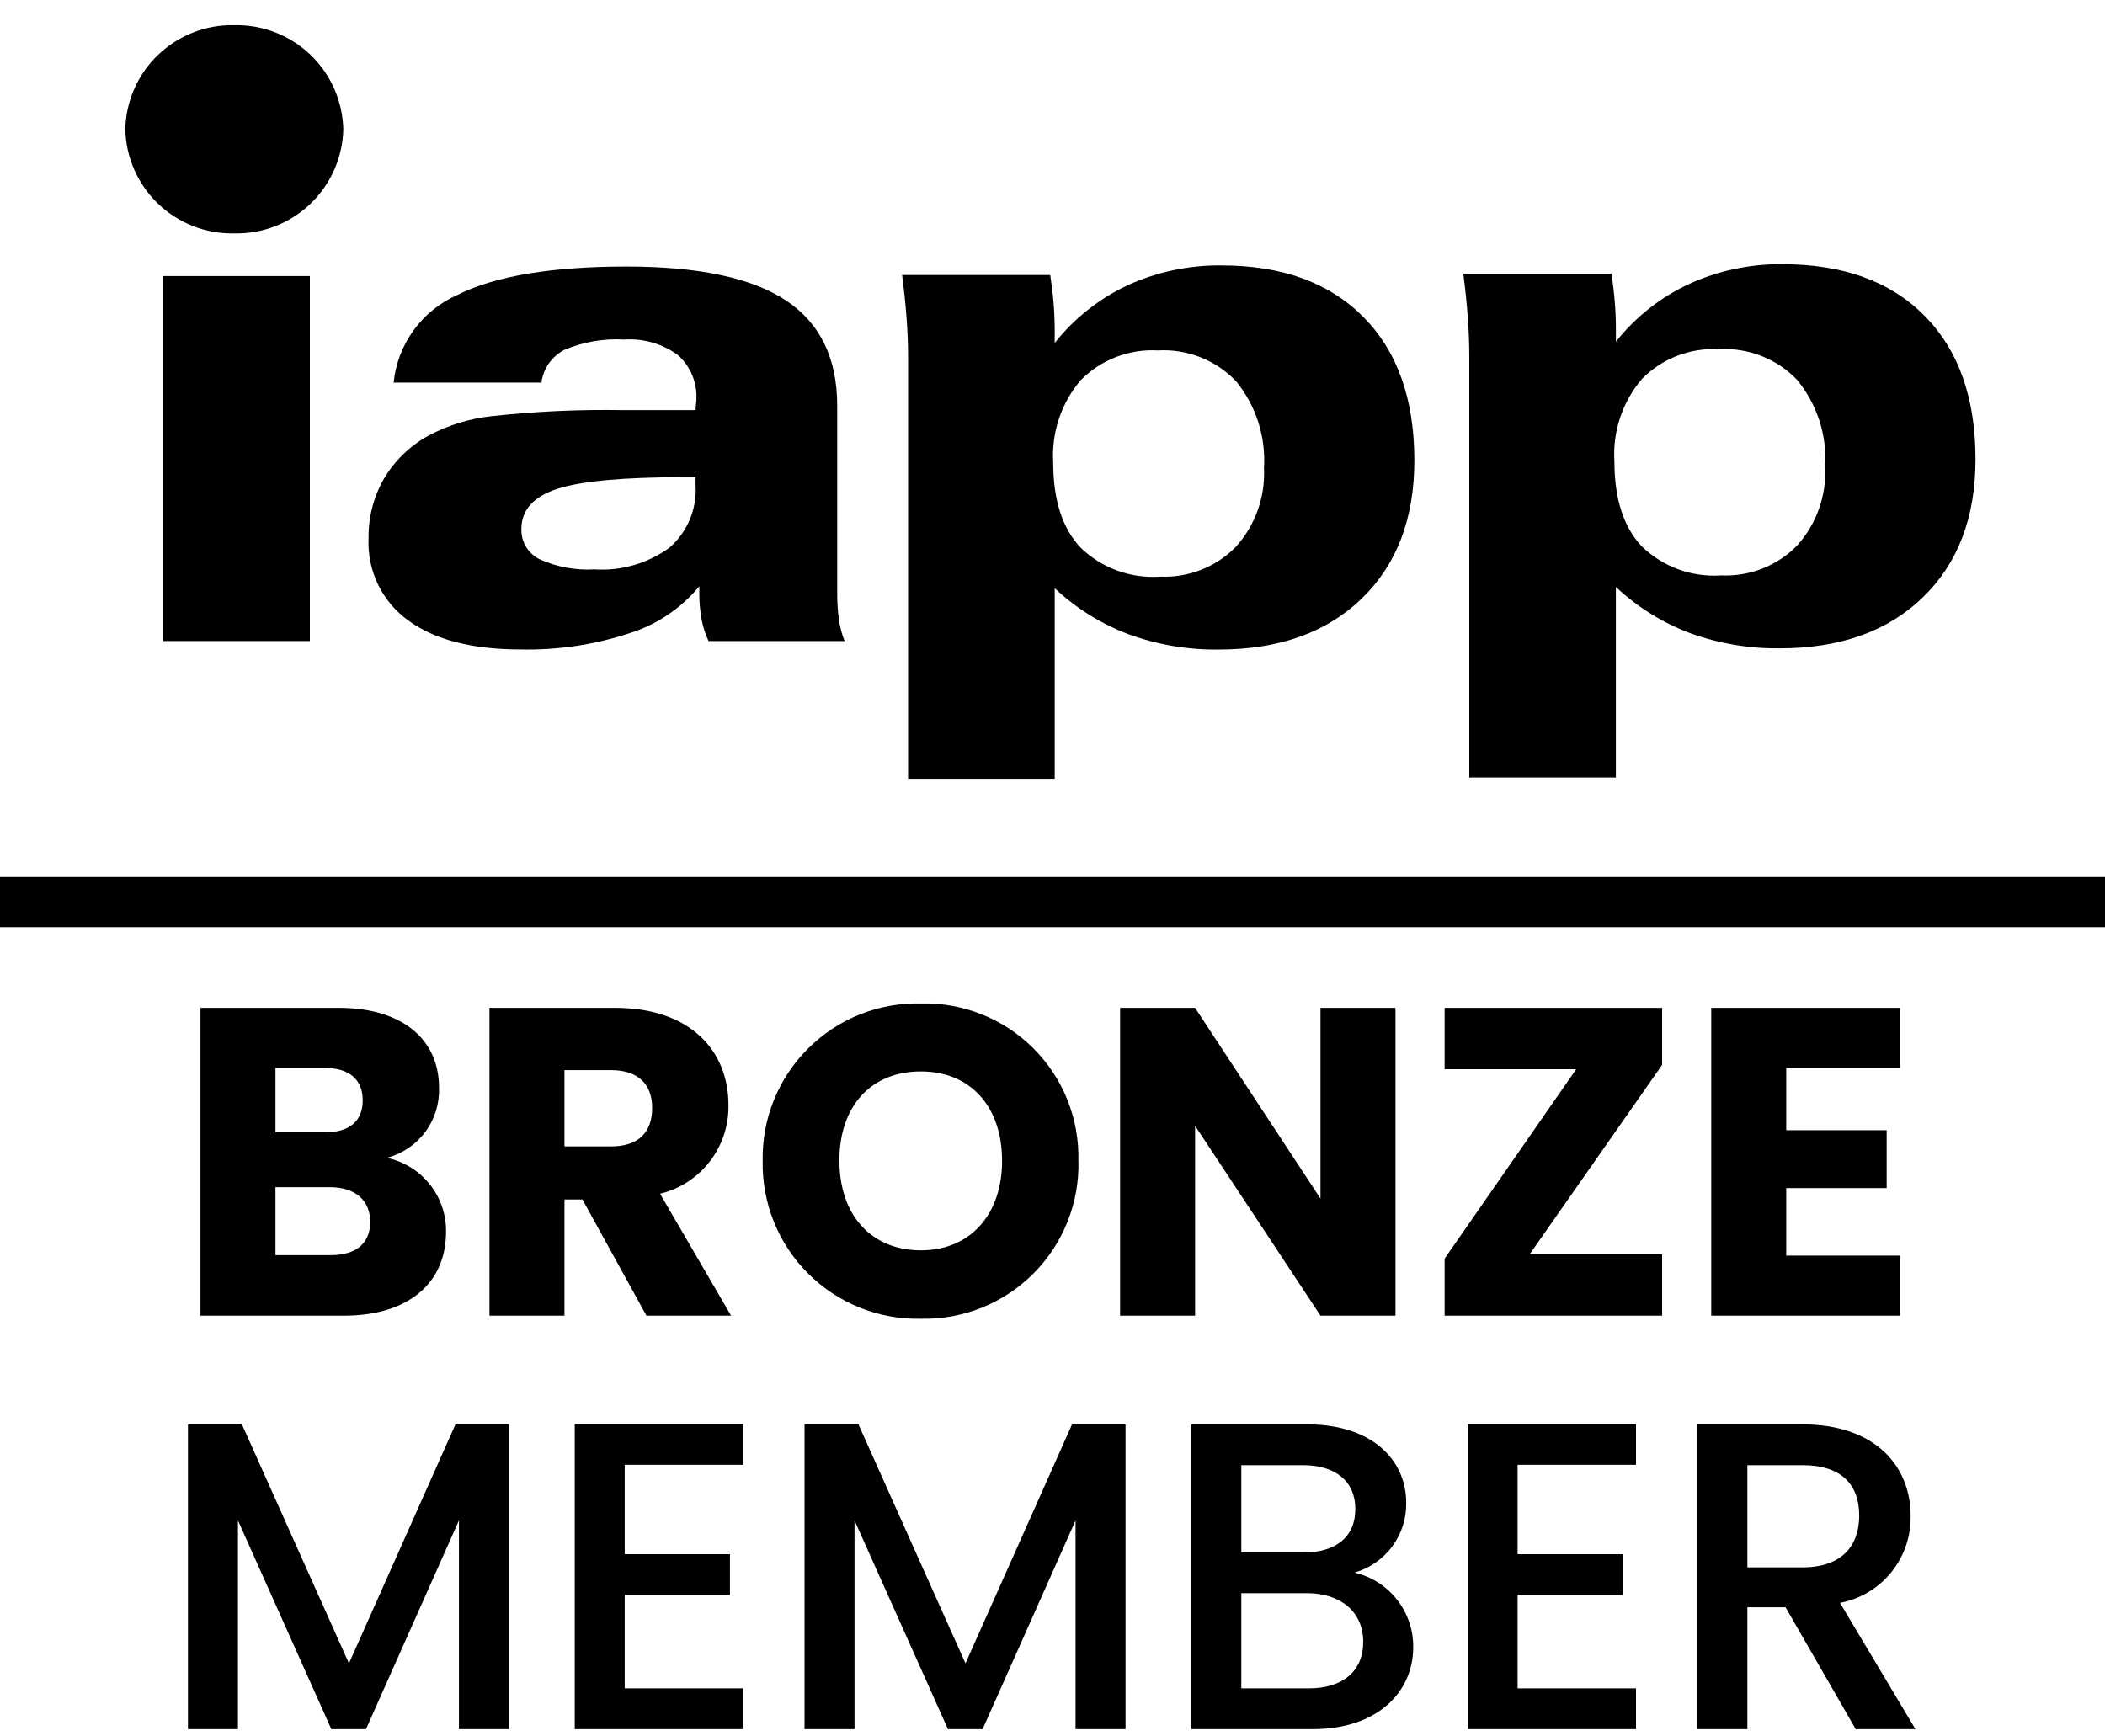
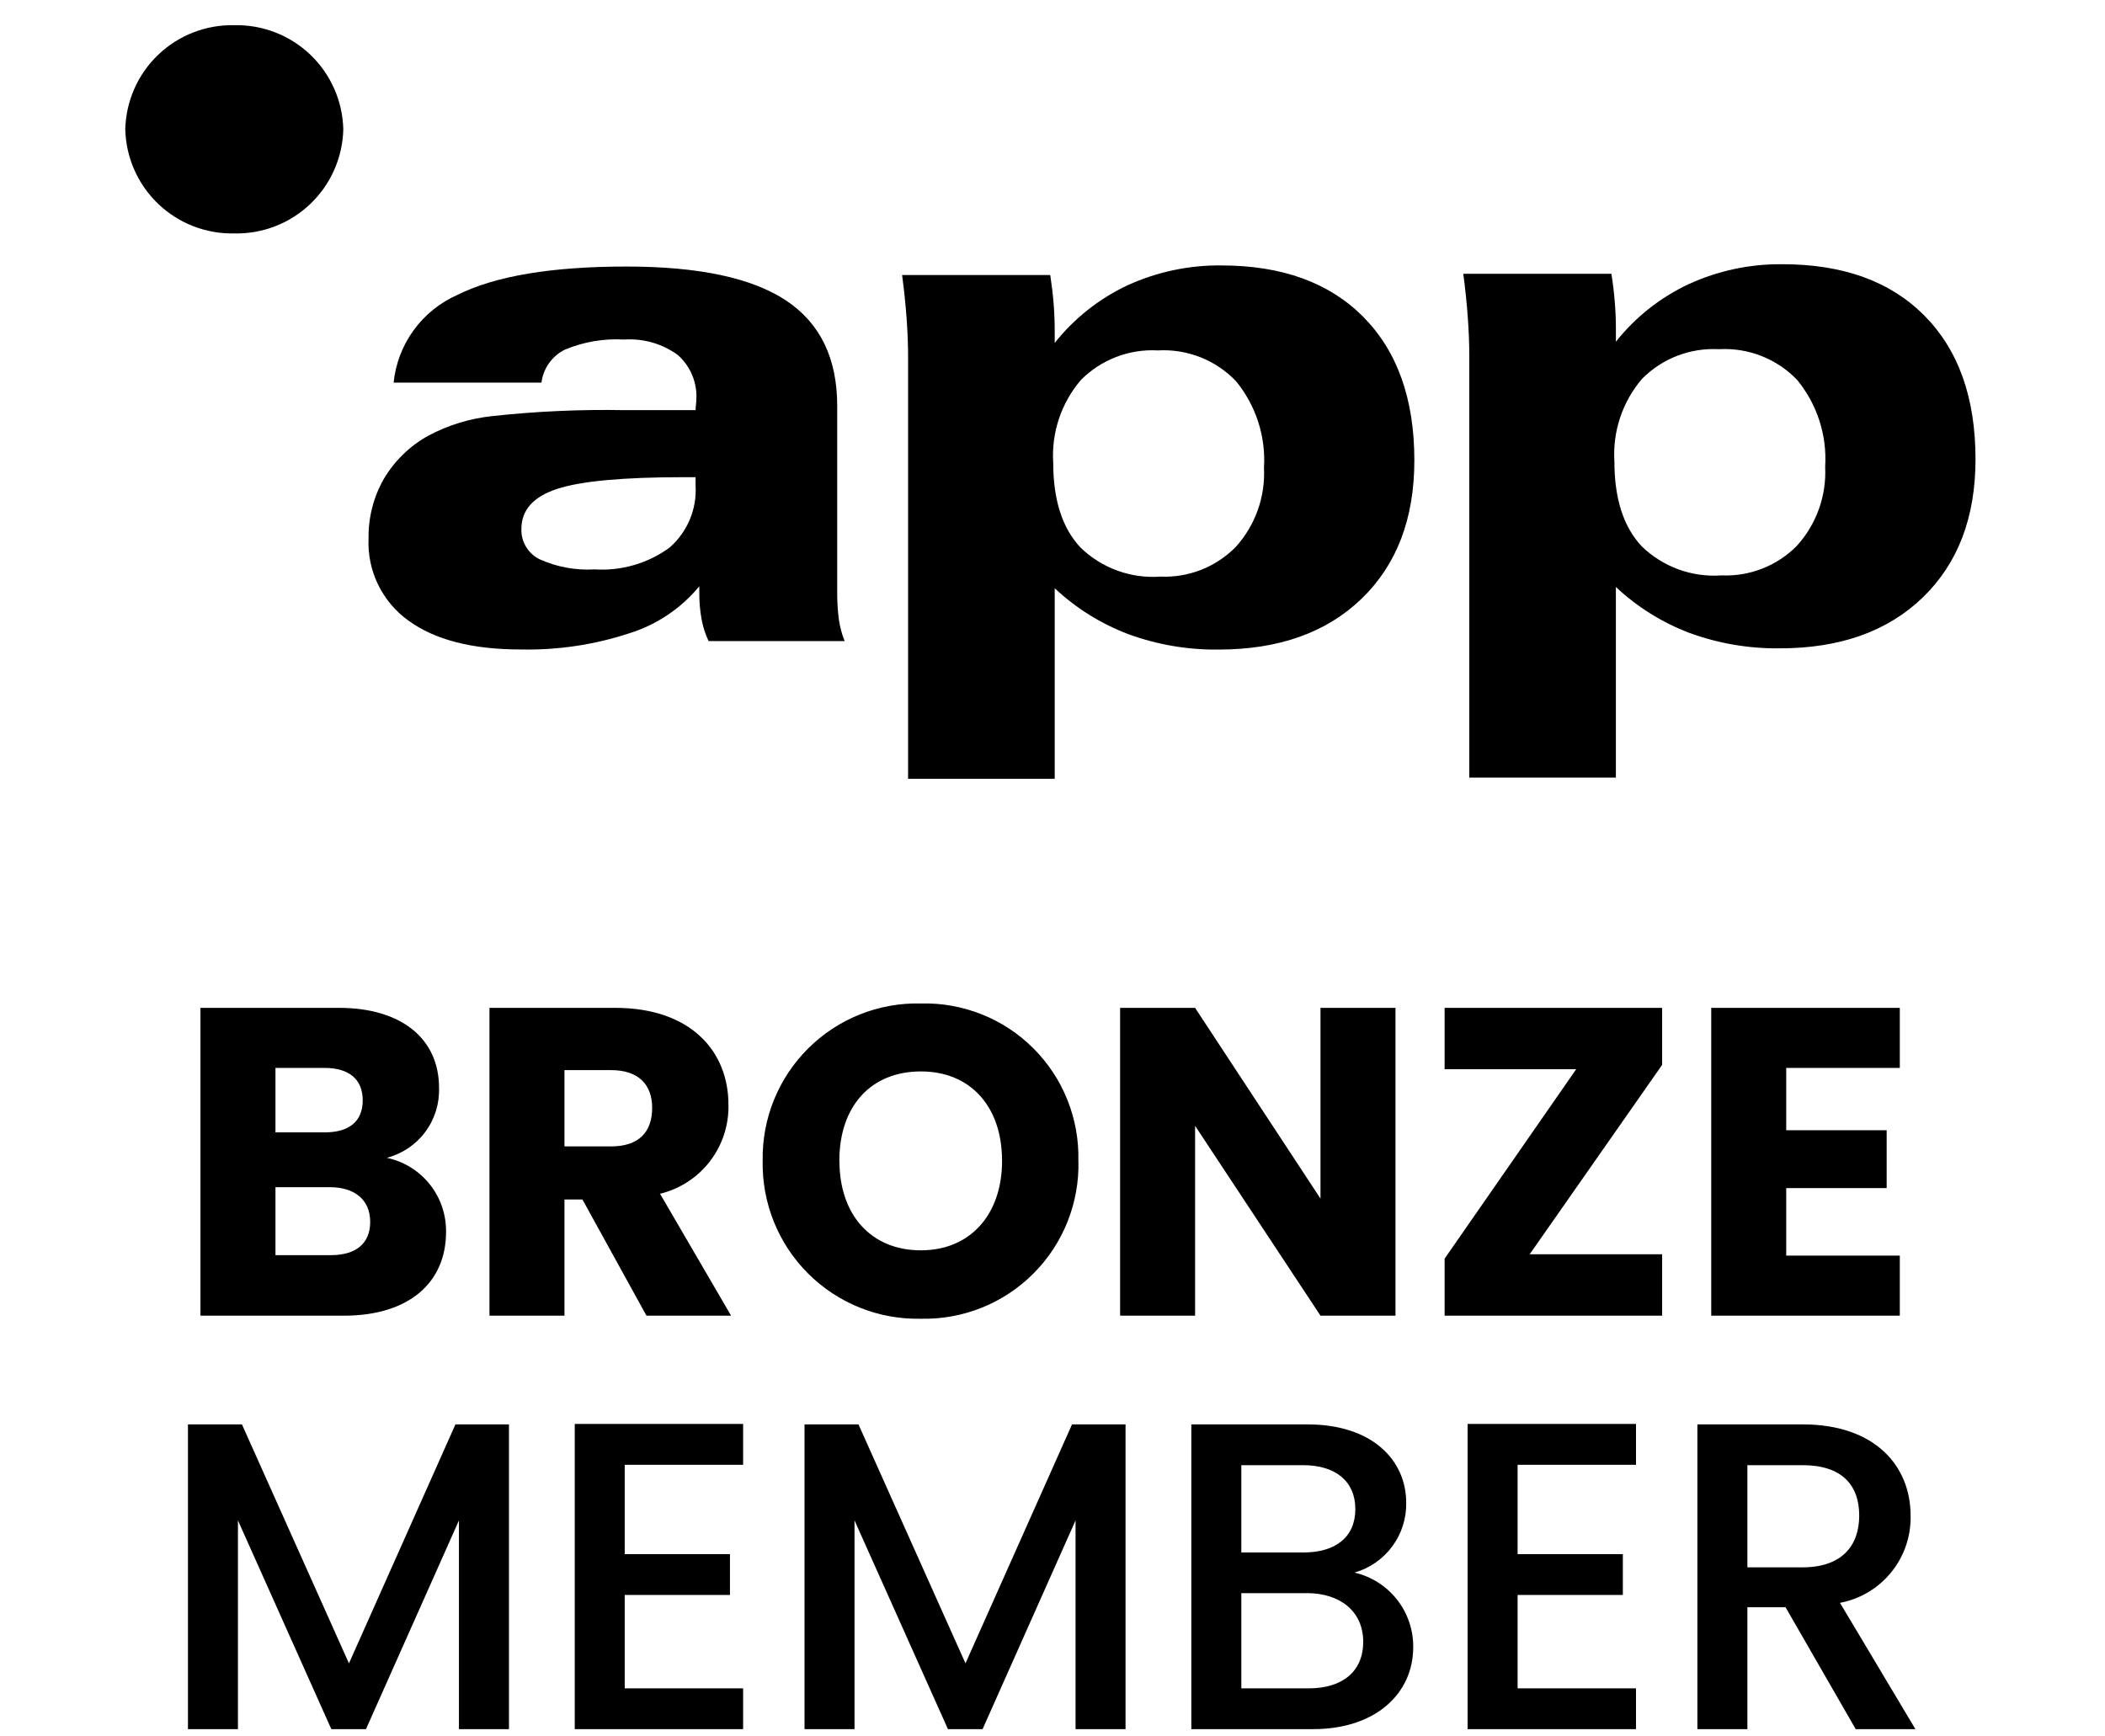
<svg xmlns="http://www.w3.org/2000/svg" width="80" height="66" viewBox="0 0 80 66" fill="none">
-   <path d="M80 33.337H0V35.242H80V33.337Z" fill="black" />
  <path d="M14.069 46.441C14.069 47.274 13.518 47.708 12.569 47.708H10.469V45.124H12.535C13.485 45.124 14.069 45.608 14.069 46.441ZM13.785 41.824C13.785 42.624 13.268 43.041 12.335 43.041H10.469V40.591H12.335C13.268 40.591 13.785 41.024 13.785 41.824ZM16.952 46.824C16.961 46.167 16.742 45.526 16.332 45.013C15.921 44.499 15.345 44.144 14.702 44.008C15.287 43.855 15.802 43.508 16.163 43.023C16.523 42.538 16.707 41.945 16.685 41.341C16.685 39.491 15.268 38.308 12.885 38.308H7.618V50.008H13.069C15.535 50.008 16.952 48.758 16.952 46.824ZM24.785 42.108C24.785 43.024 24.285 43.574 23.218 43.574H21.452V40.674H23.218C24.285 40.674 24.785 41.241 24.785 42.108ZM18.602 38.308V50.008H21.452V45.591H22.135L24.569 50.008H27.785L25.085 45.374C25.839 45.191 26.508 44.756 26.981 44.14C27.453 43.525 27.702 42.767 27.685 41.991C27.685 39.958 26.252 38.308 23.385 38.308H18.602ZM40.983 44.124C41.003 43.333 40.862 42.546 40.569 41.811C40.276 41.076 39.836 40.409 39.276 39.849C38.717 39.289 38.05 38.849 37.315 38.556C36.58 38.262 35.793 38.121 35.002 38.141C34.209 38.121 33.421 38.263 32.684 38.556C31.947 38.849 31.278 39.289 30.716 39.848C30.153 40.407 29.71 41.074 29.413 41.809C29.115 42.544 28.97 43.332 28.985 44.124C28.97 44.918 29.115 45.706 29.412 46.443C29.709 47.179 30.152 47.847 30.714 48.408C31.276 48.968 31.945 49.409 32.682 49.704C33.419 49.999 34.208 50.142 35.002 50.124C35.794 50.142 36.581 49.998 37.316 49.703C38.051 49.407 38.718 48.965 39.277 48.404C39.837 47.844 40.276 47.175 40.57 46.439C40.863 45.704 41.005 44.916 40.985 44.124H40.983ZM31.899 44.124C31.899 42.041 33.099 40.724 34.999 40.724C36.866 40.724 38.083 42.041 38.083 44.124C38.083 46.172 36.866 47.524 34.999 47.524C33.102 47.524 31.902 46.174 31.902 44.124H31.899ZM50.185 38.308V45.558L45.419 38.308H42.569V50.008H45.419V42.791L50.185 50.008H53.035V38.308H50.185ZM63.169 38.308H54.902V40.641H59.902L54.902 47.841V50.008H63.169V47.674H58.135L63.169 40.474V38.308ZM72.202 38.308H65.035V50.008H72.202V47.724H67.885V45.158H71.702V42.958H67.885V40.591H72.202V38.308Z" fill="black" />
  <path d="M7.143 65.723H9.043V57.79L12.592 65.723H13.909L17.442 57.79V65.723H19.343V54.14H17.309L13.262 63.223L9.195 54.14H7.143V65.723ZM28.242 54.123H21.843V65.723H28.242V64.173H23.742V60.623H27.742V59.073H23.742V55.675H28.242V54.123ZM30.576 65.723H32.476V57.79L36.026 65.723H37.343L40.876 57.79V65.723H42.776V54.14H40.742L36.693 63.223L32.626 54.14H30.576V65.723ZM51.809 62.406C51.809 63.523 51.026 64.173 49.742 64.173H47.176V60.554H49.676C50.943 60.556 51.809 61.256 51.809 62.406ZM51.509 57.359C51.509 58.425 50.759 59.009 49.526 59.009H47.176V55.69H49.526C50.759 55.69 51.509 56.306 51.509 57.356V57.359ZM53.709 62.606C53.715 61.95 53.497 61.312 53.091 60.797C52.685 60.282 52.115 59.92 51.476 59.773C52.05 59.609 52.553 59.261 52.909 58.782C53.265 58.303 53.452 57.72 53.443 57.123C53.443 55.49 52.142 54.14 49.693 54.14H45.276V65.723H49.909C52.276 65.723 53.709 64.373 53.709 62.606ZM62.176 54.123H55.776V65.723H62.176V64.173H57.676V60.623H61.676V59.073H57.676V55.675H62.176V54.123ZM70.659 57.606C70.659 58.756 69.993 59.573 68.509 59.573H66.409V55.69H68.509C69.993 55.69 70.659 56.44 70.659 57.606ZM64.509 54.14V65.723H66.409V61.09H67.859L70.526 65.723H72.795L69.928 60.923C70.696 60.778 71.387 60.365 71.879 59.757C72.37 59.15 72.63 58.388 72.612 57.606C72.612 55.723 71.262 54.14 68.512 54.14H64.509Z" fill="black" />
-   <path d="M11.776 10.493H6.204V24.366H11.776V10.493Z" fill="black" />
+   <path d="M11.776 10.493H6.204V24.366V10.493Z" fill="black" />
  <path d="M26.435 18.137H25.995C23.69 18.137 22.083 18.285 21.177 18.581C20.27 18.878 19.816 19.386 19.815 20.105C19.808 20.344 19.869 20.579 19.992 20.784C20.116 20.988 20.296 21.153 20.51 21.258C21.164 21.552 21.879 21.684 22.594 21.642C23.611 21.708 24.619 21.416 25.443 20.816C25.779 20.523 26.044 20.157 26.216 19.746C26.388 19.335 26.463 18.89 26.435 18.445V18.137ZM26.578 22.283C25.886 23.122 24.965 23.742 23.927 24.067C22.593 24.507 21.194 24.716 19.79 24.686C17.947 24.686 16.522 24.319 15.516 23.584C15.025 23.23 14.63 22.759 14.366 22.214C14.102 21.669 13.979 21.067 14.007 20.462C13.995 19.671 14.195 18.891 14.587 18.203C14.993 17.516 15.575 16.95 16.273 16.563C17.035 16.156 17.87 15.901 18.73 15.813C20.388 15.633 22.055 15.558 23.722 15.589H26.436C26.437 15.52 26.442 15.451 26.45 15.382C26.46 15.297 26.464 15.239 26.464 15.202C26.485 14.882 26.432 14.562 26.31 14.266C26.188 13.97 26 13.706 25.761 13.493C25.171 13.064 24.449 12.856 23.721 12.906C22.948 12.86 22.174 12.993 21.46 13.293C21.222 13.413 21.017 13.589 20.863 13.807C20.709 14.025 20.611 14.278 20.578 14.543H14.959C15.033 13.822 15.296 13.135 15.722 12.549C16.148 11.964 16.721 11.501 17.384 11.209C18.822 10.49 20.965 10.131 23.812 10.131C26.556 10.131 28.576 10.561 29.873 11.421C31.169 12.281 31.818 13.616 31.818 15.425V22.515C31.815 22.859 31.836 23.203 31.881 23.545C31.921 23.827 31.994 24.103 32.101 24.367H26.929C26.804 24.101 26.714 23.82 26.662 23.53C26.603 23.204 26.575 22.874 26.577 22.543V22.283H26.578Z" fill="black" />
  <path d="M13.047 4.915C13.021 5.989 12.571 7.009 11.794 7.751C11.017 8.493 9.978 8.896 8.904 8.872C7.83 8.896 6.791 8.492 6.014 7.751C5.237 7.009 4.787 5.989 4.761 4.915C4.787 3.841 5.237 2.821 6.014 2.08C6.791 1.338 7.83 0.934 8.904 0.958C9.978 0.934 11.018 1.337 11.794 2.079C12.571 2.821 13.021 3.841 13.047 4.915Z" fill="black" />
  <path d="M65.417 21.87C65.948 21.894 66.478 21.807 66.972 21.613C67.467 21.42 67.915 21.125 68.289 20.746C68.657 20.341 68.942 19.866 69.126 19.351C69.311 18.835 69.392 18.287 69.365 17.74C69.44 16.547 69.061 15.369 68.303 14.444C67.922 14.045 67.459 13.734 66.946 13.532C66.433 13.33 65.882 13.241 65.331 13.273C64.792 13.243 64.253 13.327 63.749 13.521C63.245 13.714 62.788 14.013 62.408 14.396C61.662 15.267 61.284 16.395 61.355 17.539C61.355 18.956 61.702 20.032 62.395 20.767C62.793 21.153 63.268 21.45 63.788 21.641C64.309 21.831 64.864 21.909 65.417 21.871M55.84 29.556V13.543C55.84 13.067 55.821 12.569 55.782 12.049C55.744 11.528 55.688 10.981 55.612 10.406H61.241C61.298 10.765 61.341 11.124 61.37 11.483C61.399 11.842 61.413 12.201 61.412 12.56V12.988C62.153 12.053 63.102 11.303 64.183 10.798C65.3 10.286 66.516 10.028 67.745 10.043C70.049 10.043 71.847 10.695 73.139 11.999C74.432 13.304 75.078 15.121 75.079 17.452C75.079 19.664 74.411 21.416 73.076 22.707C71.74 23.998 69.926 24.644 67.632 24.643C66.468 24.656 65.312 24.459 64.218 24.061C63.177 23.667 62.223 23.073 61.411 22.311V29.556H55.84Z" fill="black" />
  <path d="M44.089 21.916C44.619 21.941 45.15 21.853 45.645 21.66C46.139 21.466 46.588 21.17 46.961 20.792C47.329 20.386 47.614 19.912 47.798 19.396C47.983 18.881 48.064 18.334 48.037 17.787C48.112 16.593 47.733 15.415 46.975 14.49C46.594 14.091 46.131 13.78 45.618 13.577C45.105 13.375 44.554 13.287 44.004 13.319C43.465 13.289 42.925 13.373 42.422 13.567C41.918 13.76 41.461 14.059 41.08 14.442C40.334 15.313 39.956 16.44 40.027 17.585C40.027 19.002 40.373 20.079 41.067 20.814C41.465 21.2 41.94 21.497 42.46 21.687C42.981 21.877 43.536 21.956 44.089 21.918M34.512 29.603V13.589C34.512 13.113 34.493 12.615 34.455 12.095C34.417 11.576 34.36 11.028 34.284 10.453H39.914C39.969 10.812 40.013 11.171 40.042 11.53C40.071 11.889 40.084 12.248 40.084 12.606V13.035C40.826 12.1 41.775 11.349 42.856 10.842C43.973 10.332 45.189 10.075 46.417 10.089C48.72 10.089 50.519 10.741 51.812 12.045C53.105 13.35 53.752 15.167 53.752 17.498C53.752 19.712 53.084 21.464 51.748 22.755C50.413 24.045 48.598 24.69 46.304 24.69C45.141 24.703 43.984 24.506 42.891 24.107C41.849 23.714 40.895 23.12 40.084 22.358V29.603H34.512Z" fill="black" />
</svg>